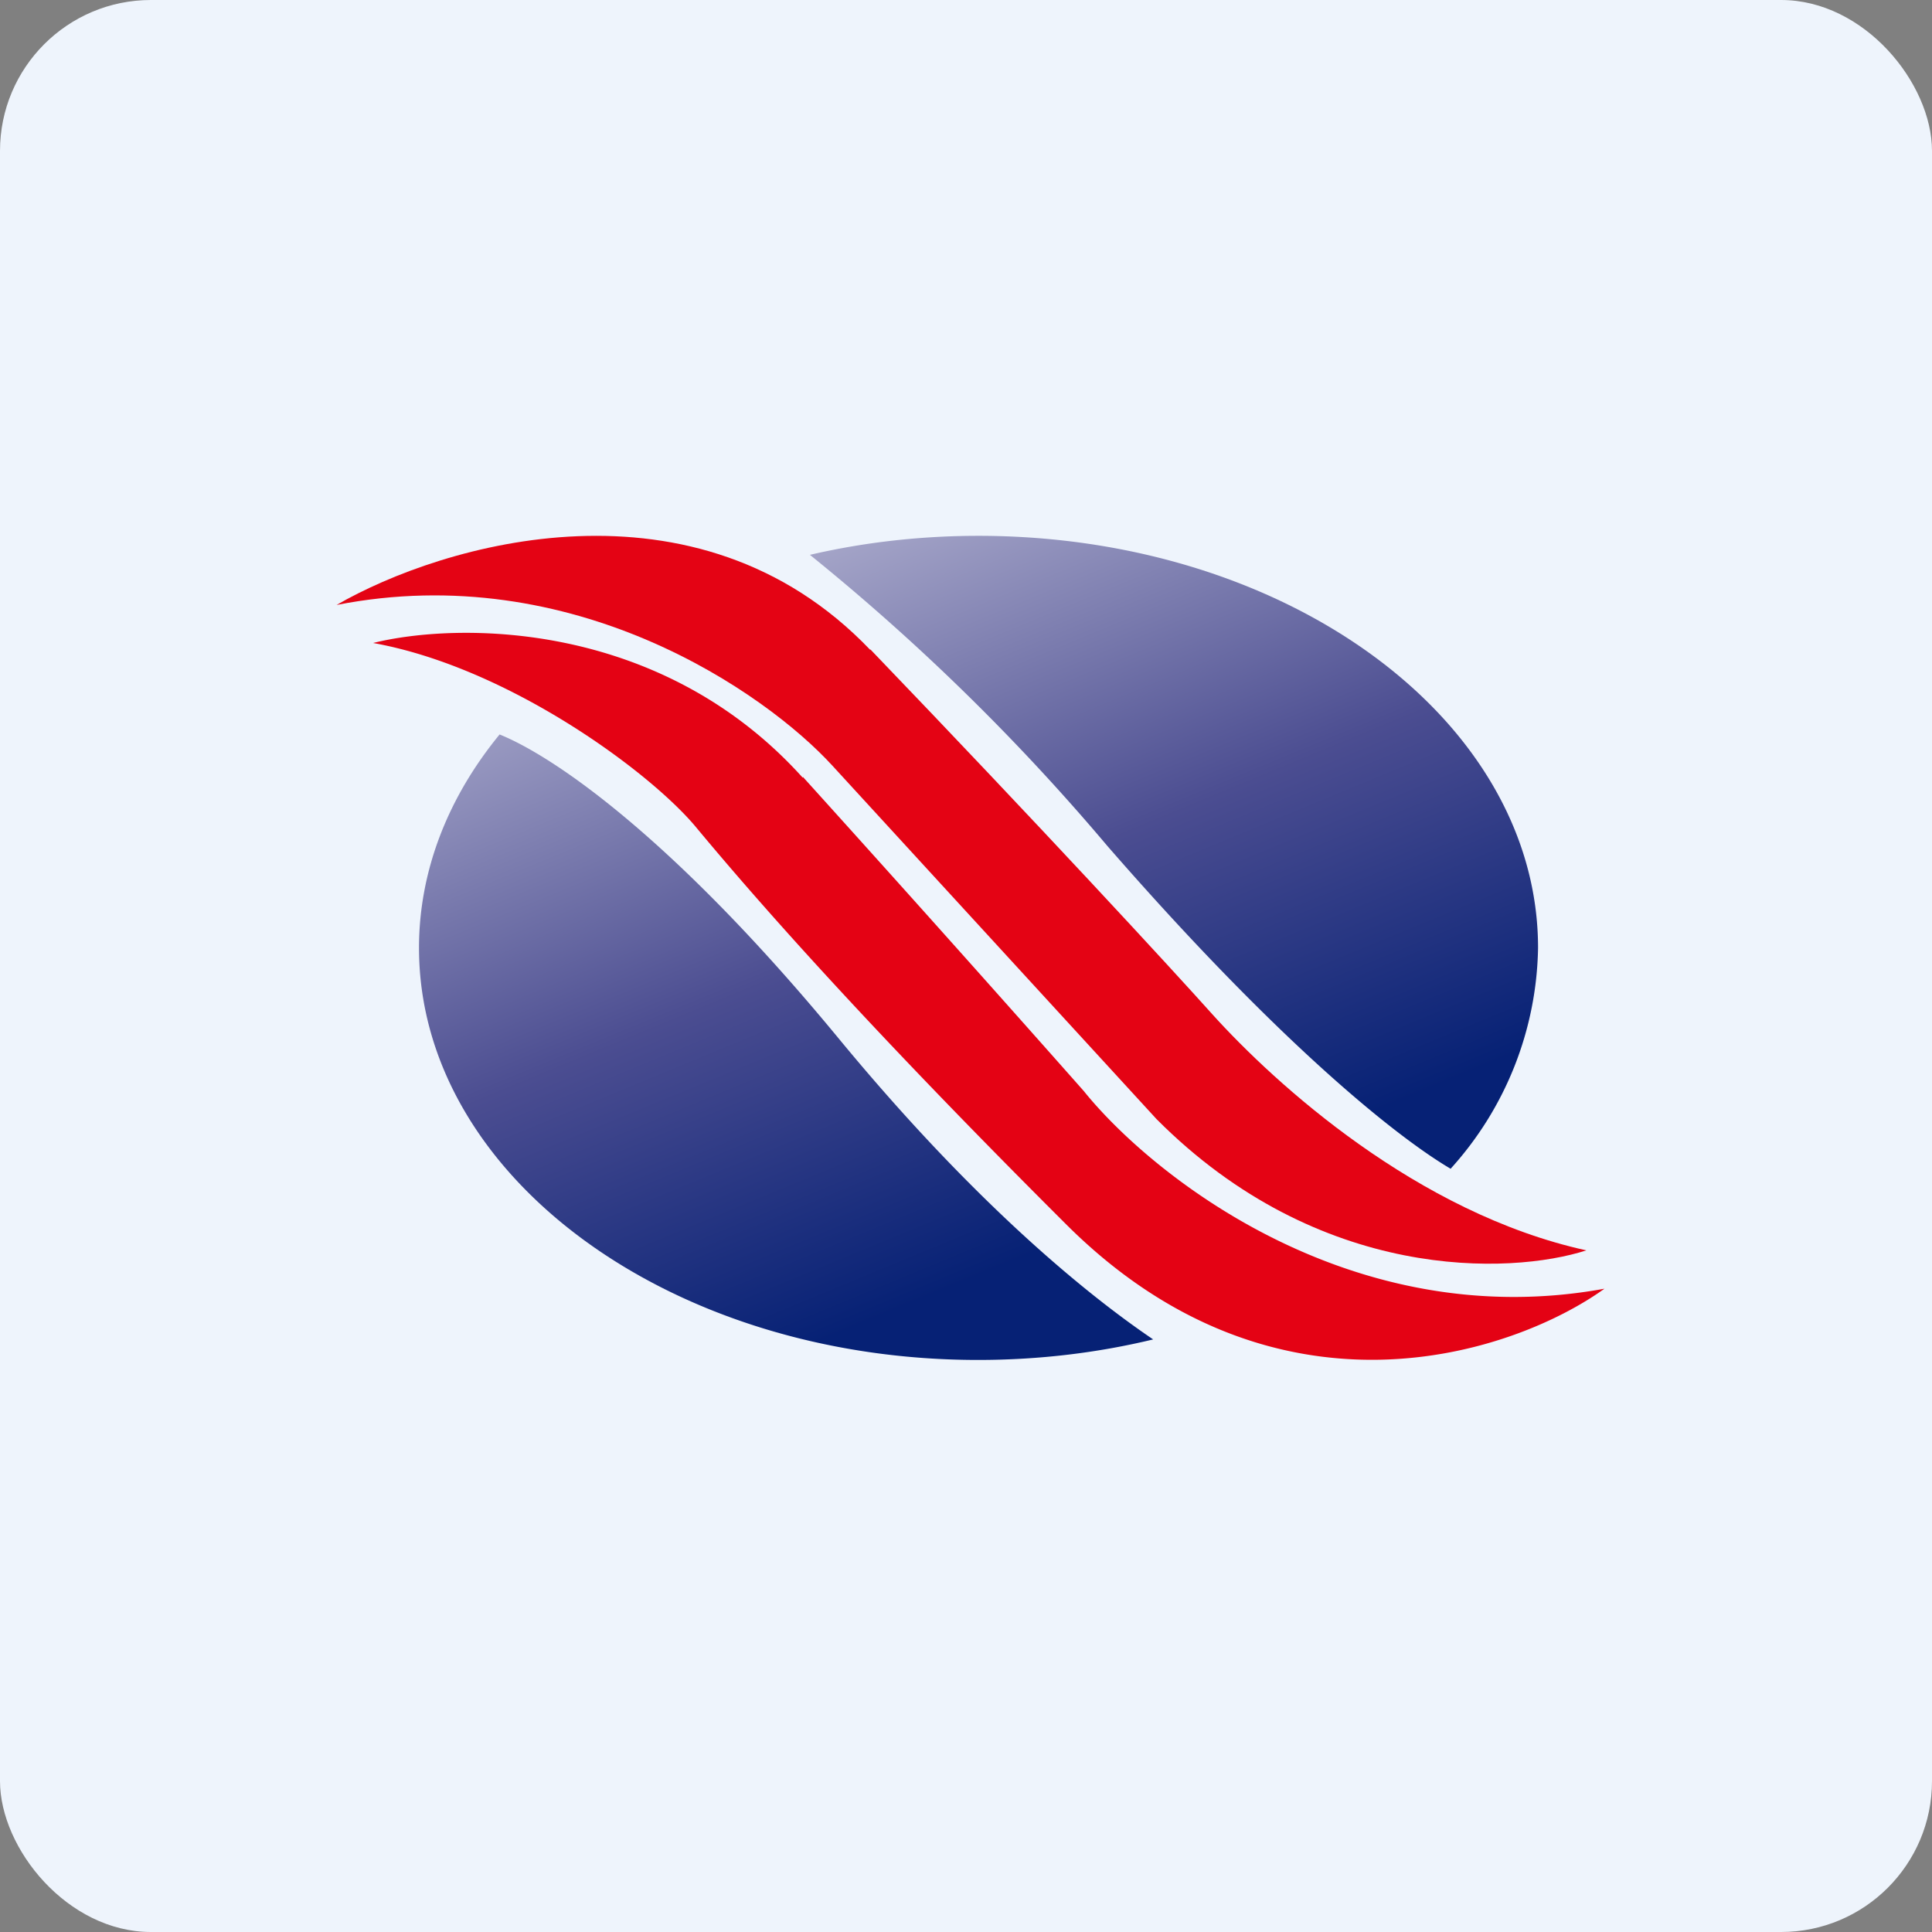
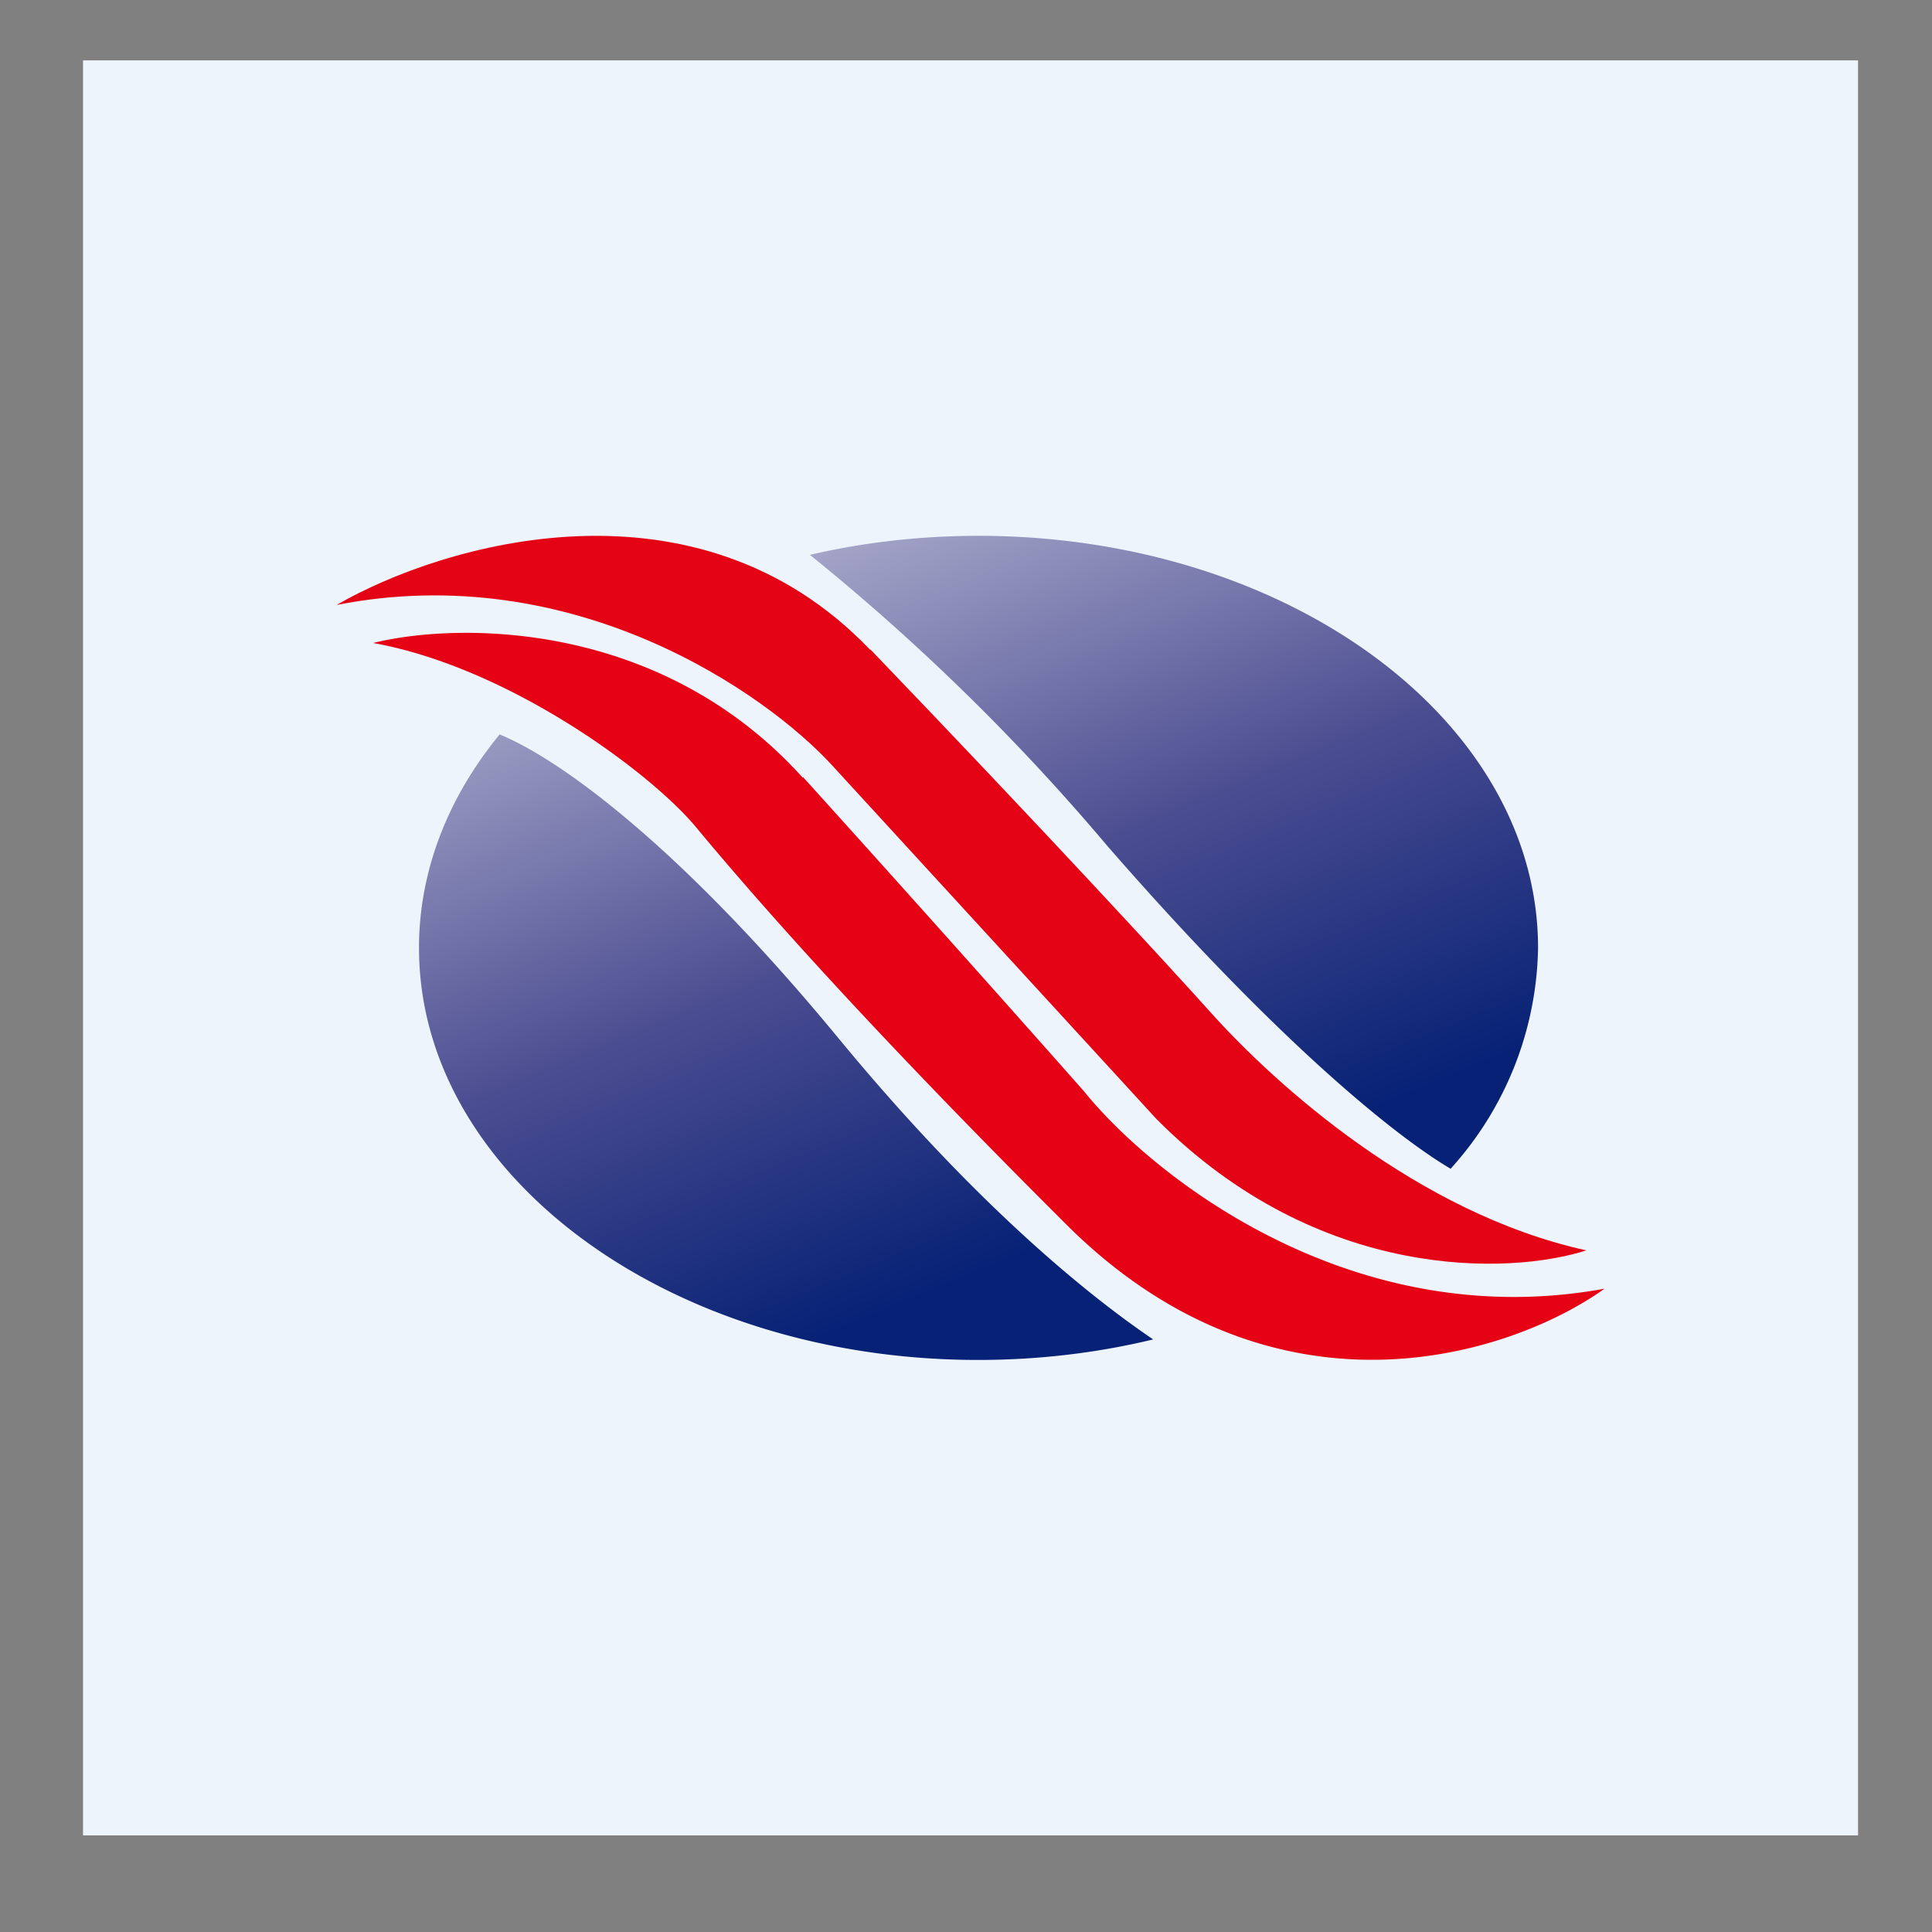
<svg xmlns="http://www.w3.org/2000/svg" width="64" height="64" viewBox="0 0 64 64">
  <rect x="0" y="0" width="64" height="64" fill="#808080" stroke="none" />
-   <rect x="0" y="0" width="64" height="64" rx="5" ry="5" fill="#eef4fc" />
  <path fill="#eef4fc" d="M 2.75,2 L 61.55,2 L 61.55,60.80 L 2.75,60.80 L 2.75,2" />
  <path d="M 16.55,24.33 C 18.31,25.04 22.26,27.70 27.79,34.41 C 32.07,39.60 35.75,42.71 38.20,44.37 C 36.38,44.81 34.43,45.05 32.40,45.05 C 22.18,45.05 13.88,38.94 13.88,31.40 C 13.88,28.82 14.86,26.39 16.55,24.33 L 16.55,24.33 M 48.05,38.72 A 11.15,11.15 0 0,0 50.95,31.40 C 50.95,23.86 42.65,17.75 32.41,17.75 C 30.47,17.75 28.59,17.97 26.83,18.38 A 72.46,72.46 0 0,1 36.68,28.02 C 42.40,34.59 46.29,37.68 48.06,38.72 L 48.05,38.72" fill="url(#fb100)" />
  <path d="M 28.83,21.53 C 23.06,15.49 14.64,18.02 11.15,20.04 C 18.99,18.50 25.37,22.95 27.58,25.37 L 38.31,37.07 C 43.70,42.49 50.04,42.23 52.55,41.42 C 46.94,40.19 42.24,35.90 40.17,33.61 C 38.81,32.09 34.46,27.37 28.83,21.51 L 28.83,21.53" fill="#e40314" />
  <path d="M 26.59,25.76 C 21.86,20.51 15.13,20.61 12.36,21.30 C 16.82,22.10 21.49,25.54 23.03,27.37 C 24.80,29.50 28.33,33.59 35.30,40.54 C 42.26,47.50 50.11,44.87 53.15,42.69 C 44.78,44.22 38.17,38.96 35.90,36.14 A 1339.49,1339.49 0 0,0 26.60,25.74 L 26.59,25.76" fill="#e40214" />
  <defs>
    <linearGradient id="fb100" x1="22.61" y1="18.25" x2="32.54" y2="42.23" gradientUnits="userSpaceOnUse">
      <stop stop-color="#b0b0cf" />
      <stop offset=".55" stop-color="#4b4d91" />
      <stop offset="1" stop-color="#062175" />
    </linearGradient>
  </defs>
</svg>